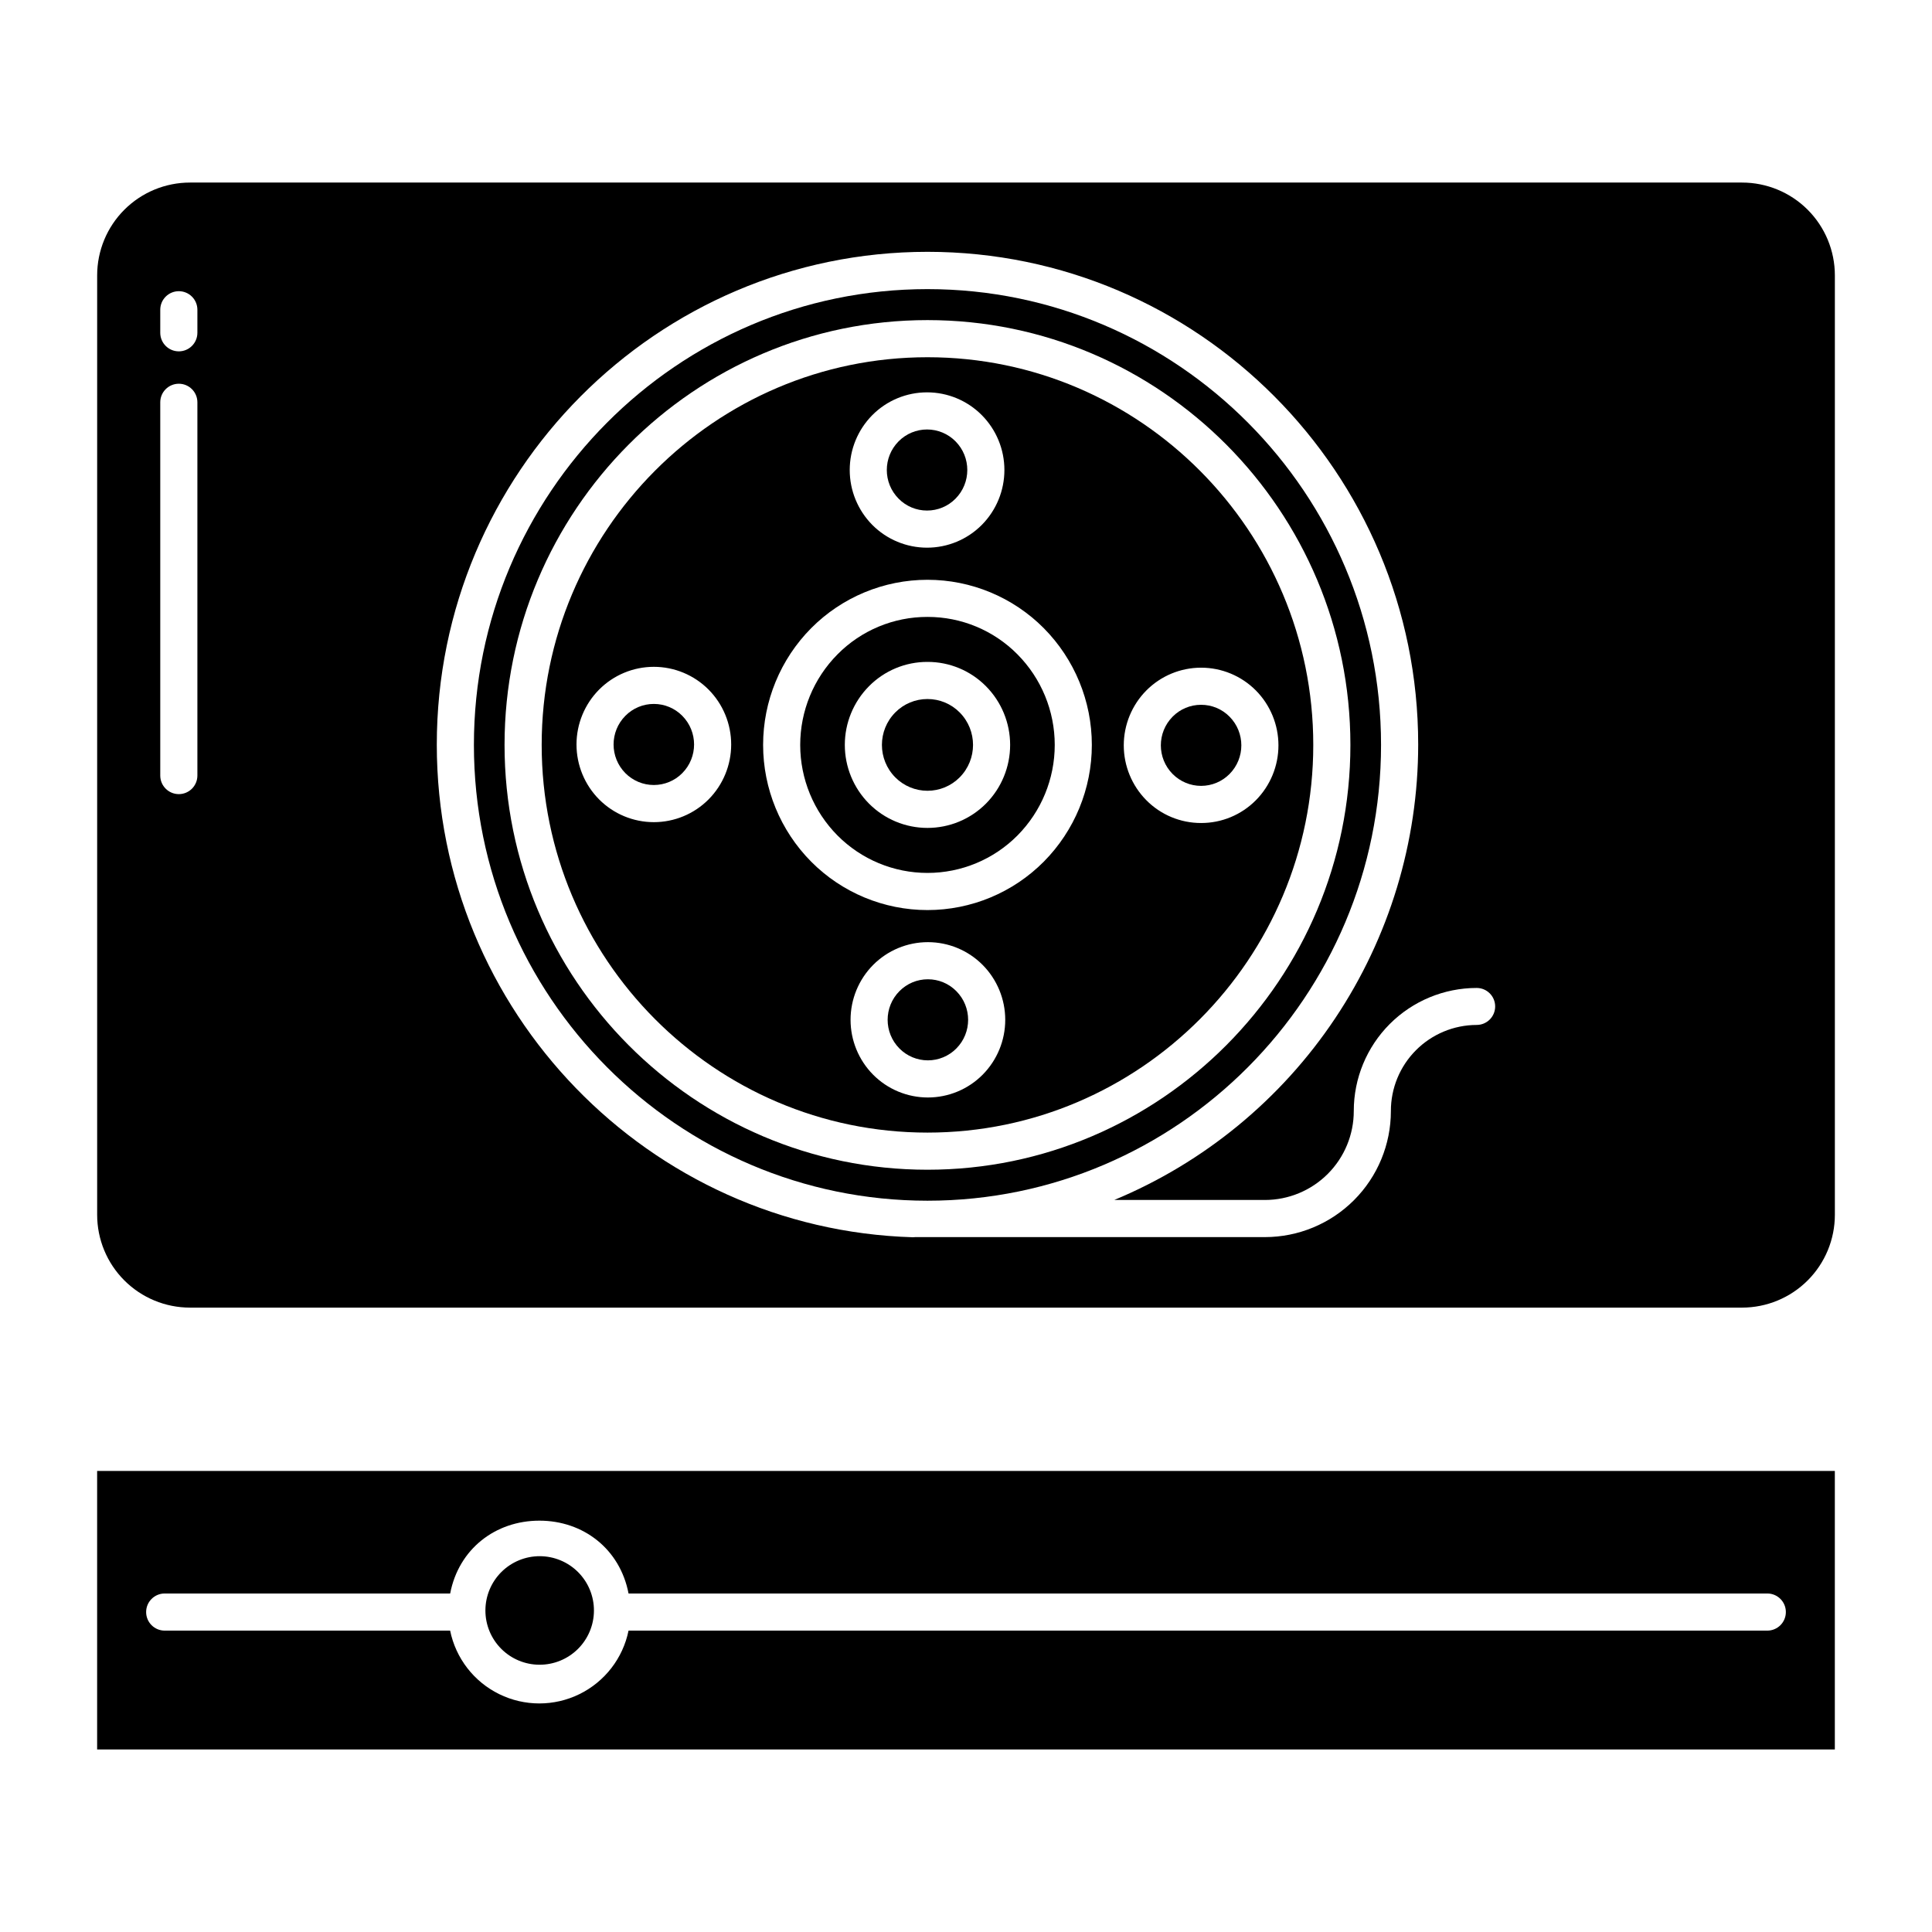
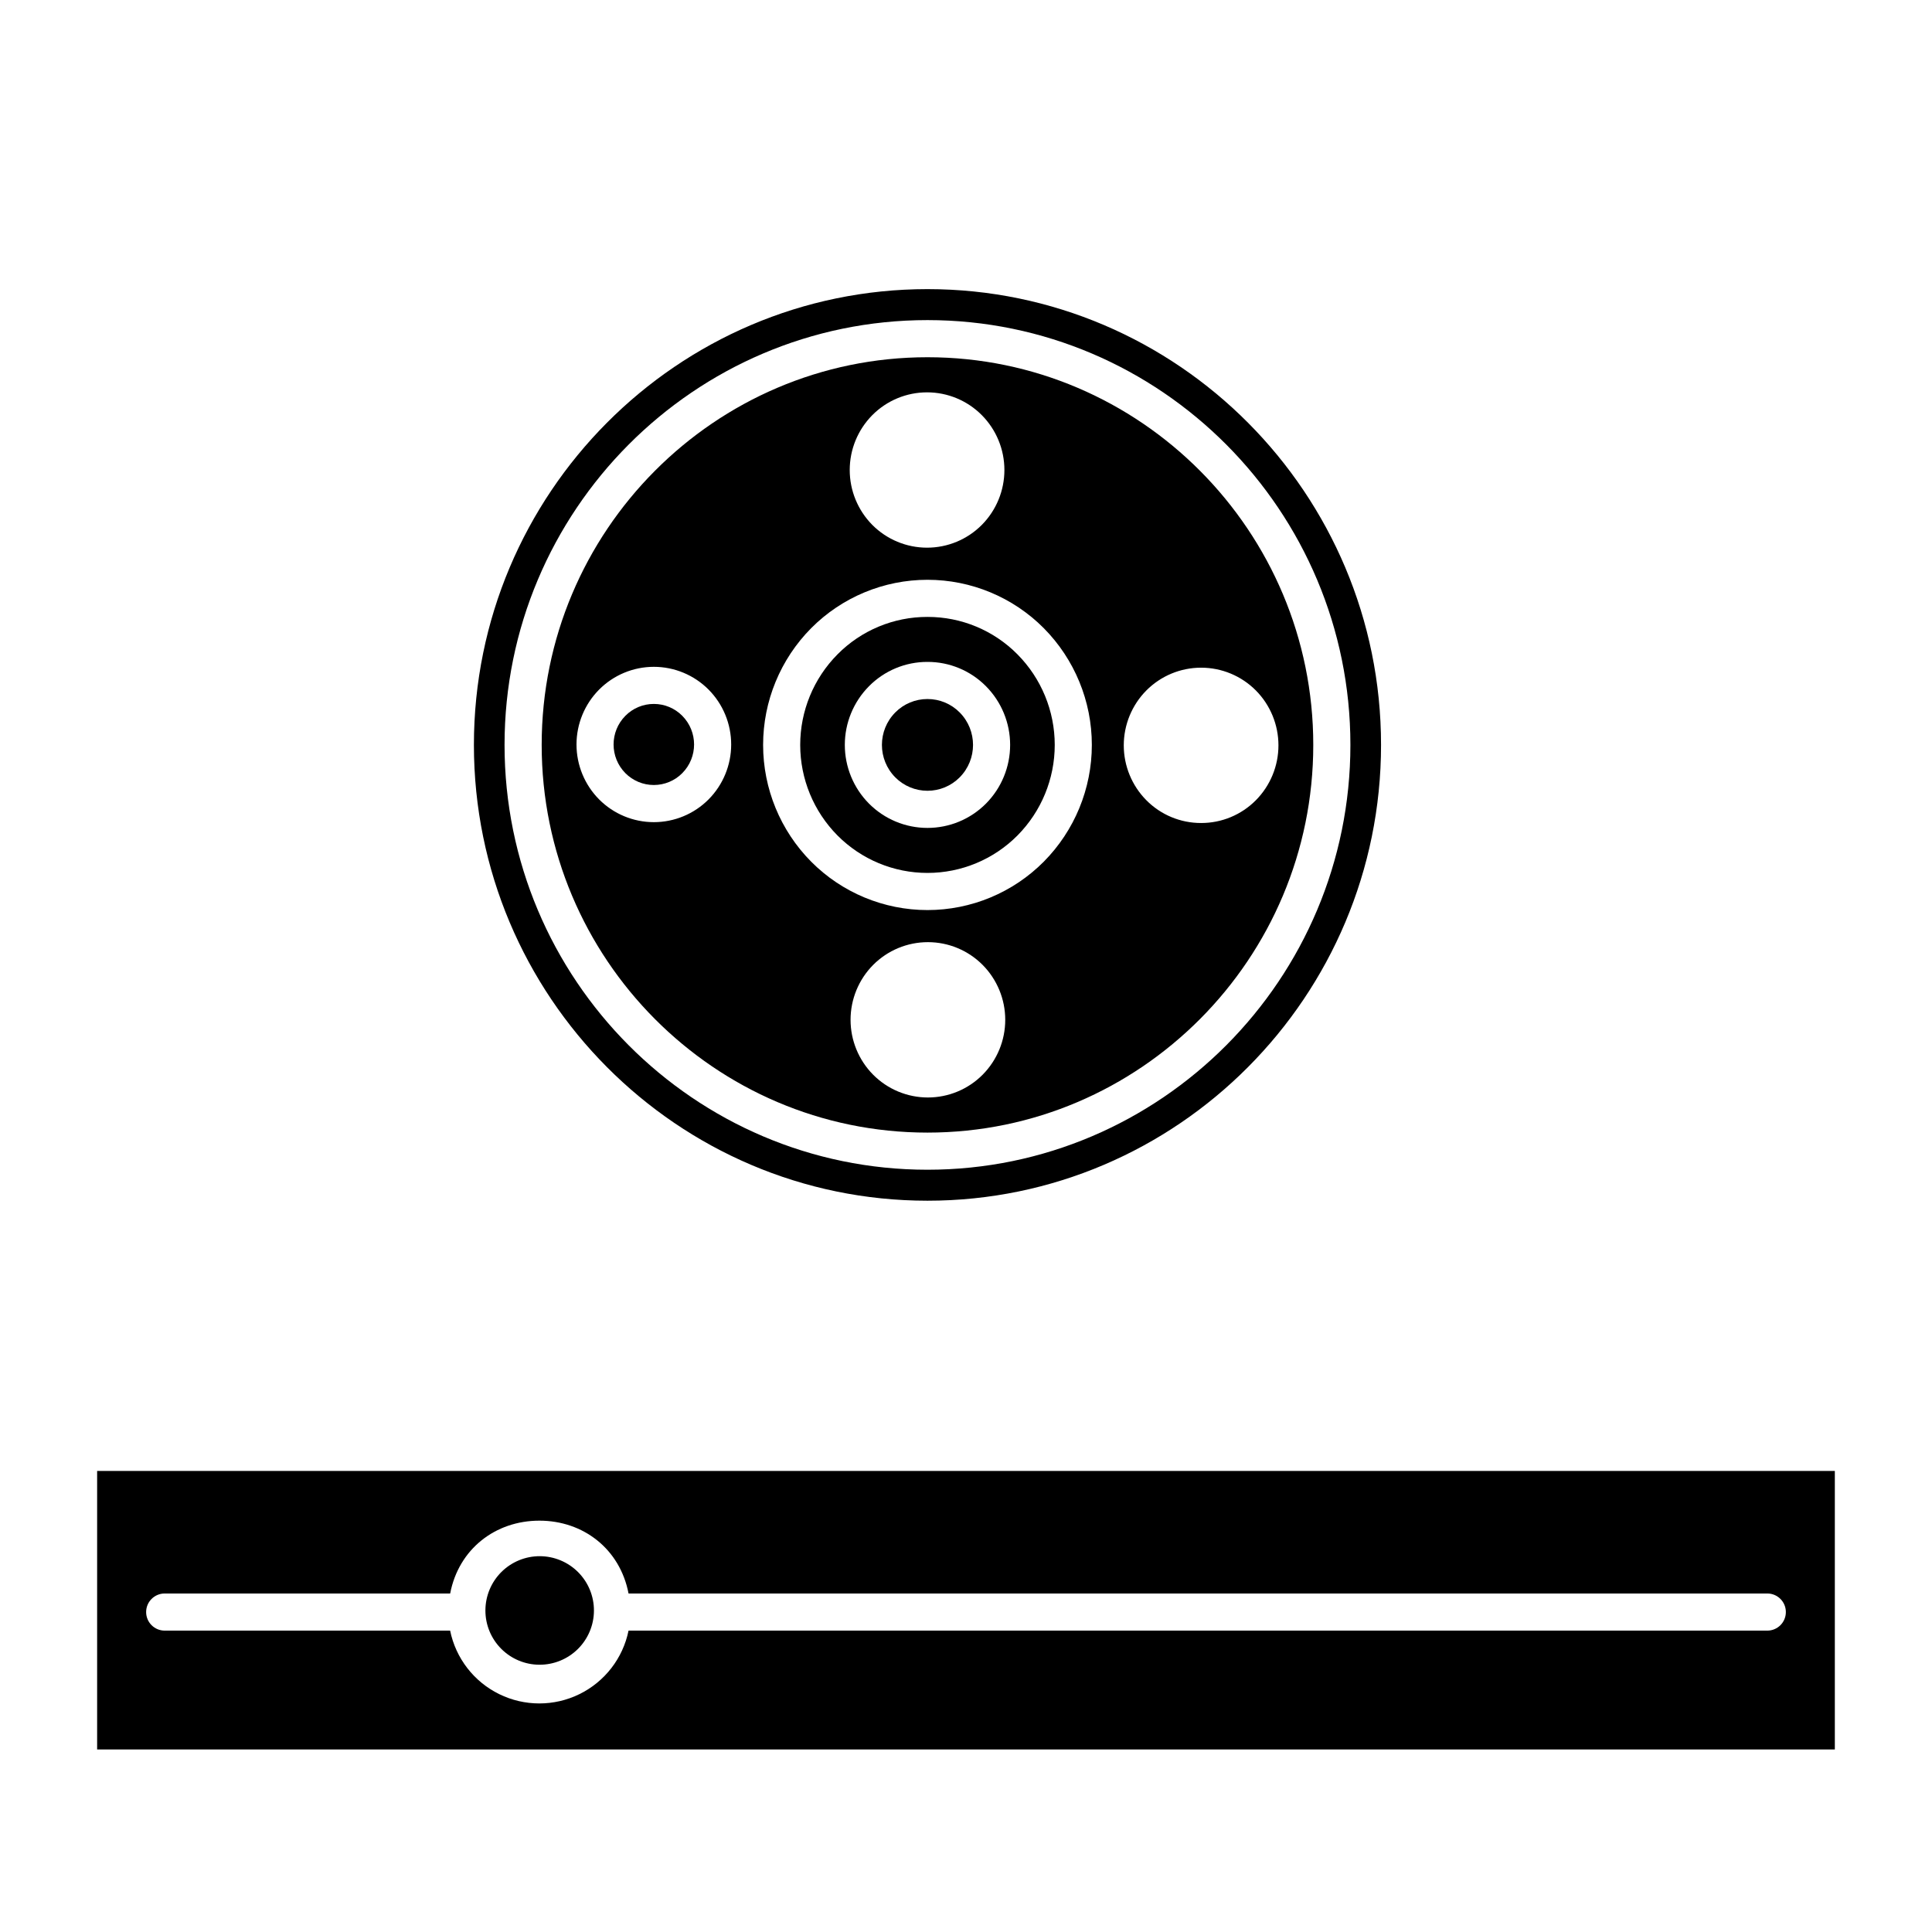
<svg xmlns="http://www.w3.org/2000/svg" fill="#000000" width="800px" height="800px" version="1.1" viewBox="144 144 512 512">
  <g>
    <path d="m317.27 330.55c-2.828-0.004-5.543 1.125-7.535 3.141-4.172 4.211-4.172 10.996 0 15.207 1.992 2.008 4.707 3.137 7.535 3.137 2.832 0 5.543-1.129 7.535-3.137 4.176-4.211 4.176-10.996 0-15.207-1.988-2.016-4.703-3.144-7.535-3.141z" />
    <path d="m389.79 329.25c-3.203-0.008-6.277 1.273-8.531 3.551-4.723 4.766-4.723 12.445 0 17.211 2.258 2.273 5.328 3.551 8.531 3.551 3.203 0 6.273-1.277 8.531-3.551 4.723-4.766 4.723-12.445 0-17.211-2.254-2.277-5.324-3.559-8.531-3.551z" />
-     <path d="m389.68 279.3c2.832 0.004 5.543-1.125 7.535-3.141 4.172-4.207 4.172-10.996 0-15.207-1.996-2.008-4.707-3.137-7.535-3.137-2.832 0-5.543 1.129-7.535 3.137-4.176 4.211-4.176 11 0 15.207 1.988 2.016 4.703 3.148 7.535 3.141z" />
    <path d="m389.79 307.49c-8.957-0.023-17.551 3.555-23.848 9.926-6.328 6.383-9.879 15.008-9.879 23.996 0 8.988 3.551 17.613 9.879 23.996 6.309 6.356 14.895 9.926 23.848 9.926 8.957 0 17.539-3.57 23.852-9.926 6.324-6.383 9.875-15.008 9.875-23.996 0-8.988-3.551-17.613-9.875-23.996-6.301-6.371-14.891-9.949-23.852-9.926zm15.508 49.469c-4.106 4.129-9.688 6.449-15.508 6.449-5.82 0-11.402-2.32-15.504-6.449-4.102-4.137-6.402-9.727-6.402-15.551 0-5.82 2.301-11.41 6.402-15.547 4.094-4.141 9.68-6.465 15.504-6.449 5.824-0.016 11.41 2.309 15.504 6.449 4.102 4.137 6.402 9.727 6.402 15.547 0 5.824-2.301 11.414-6.398 15.551z" />
-     <path d="m389.9 403.52c-2.832-0.008-5.547 1.125-7.535 3.141-4.176 4.207-4.176 10.996 0 15.203 1.992 2.012 4.703 3.141 7.535 3.141 2.828 0 5.539-1.129 7.535-3.141 4.172-4.207 4.172-10.996 0-15.203-1.992-2.016-4.707-3.148-7.535-3.141z" />
-     <path d="m462.3 330.78c-2.832-0.008-5.547 1.125-7.535 3.137-4.172 4.211-4.172 10.996 0 15.207 1.992 2.008 4.707 3.141 7.535 3.141 2.832 0 5.543-1.133 7.535-3.141 4.176-4.211 4.176-10.996 0-15.207-1.988-2.012-4.703-3.144-7.535-3.137z" />
-     <path d="m605.66 192.38h-411.31c-6.527 0-12.785 2.59-17.398 7.203-4.613 4.613-7.203 10.871-7.203 17.395v248.95c0 6.523 2.59 12.781 7.203 17.395 4.613 4.613 10.871 7.207 17.398 7.207h411.31c6.523 0 12.781-2.594 17.395-7.207 4.613-4.613 7.203-10.871 7.203-17.395v-248.95c0-6.523-2.59-12.781-7.203-17.395s-10.871-7.203-17.395-7.203zm-409.35 157.15c0 2.719-2.203 4.922-4.918 4.922-2.719 0-4.922-2.203-4.922-4.922v-98.918c0-2.715 2.203-4.918 4.922-4.918 2.715 0 4.918 2.203 4.918 4.918zm0-117.34c0 2.719-2.203 4.922-4.918 4.922-2.719 0-4.922-2.203-4.922-4.922v-6.102c0-2.715 2.203-4.918 4.922-4.918 2.715 0 4.918 2.203 4.918 4.918zm339.02 183.43c-6.039 0.012-11.828 2.422-16.09 6.699-4.262 4.277-6.652 10.07-6.641 16.109 0.004 8.859-3.512 17.355-9.773 23.621-6.262 6.269-14.754 9.793-23.613 9.797h-92.668c-0.207 0.027-0.414 0.039-0.621 0.039-69.922-2.066-126.17-59.812-126.17-130.54 0-72.027 58.336-130.61 130.04-130.61 71.703 0 130.04 58.547 130.04 130.58v0.004c-0.012 25.82-7.664 51.062-22 72.539-14.332 21.477-34.703 38.23-58.543 48.148h39.926c6.25-0.004 12.242-2.492 16.66-6.914 4.414-4.422 6.894-10.418 6.887-16.672-0.004-8.641 3.426-16.93 9.531-23.047 6.109-6.113 14.395-9.551 23.039-9.555 2.707 0 4.898 2.191 4.898 4.898s-2.191 4.902-4.898 4.902z" />
    <path d="m389.79 238.67c-56.371 0-102.24 46.09-102.24 102.74 0 56.648 45.863 102.74 102.24 102.74s102.24-46.09 102.24-102.74c0-56.652-45.867-102.74-102.24-102.74zm-14.621 15.344c3.84-3.867 9.062-6.039 14.512-6.039 5.445 0 10.668 2.172 14.508 6.039 3.836 3.867 5.988 9.094 5.988 14.543 0 5.449-2.152 10.676-5.988 14.547-3.84 3.863-9.062 6.035-14.508 6.035-5.449 0-10.672-2.172-14.512-6.035-3.832-3.871-5.984-9.098-5.984-14.547 0-5.449 2.152-10.676 5.984-14.543zm-43.383 101.83c-3.84 3.863-9.062 6.035-14.512 6.035-5.445 0-10.668-2.172-14.508-6.035-3.836-3.871-5.988-9.098-5.988-14.547 0-5.445 2.152-10.676 5.988-14.543 3.84-3.863 9.062-6.039 14.508-6.039 5.449 0 10.672 2.176 14.512 6.039 3.836 3.867 5.984 9.098 5.984 14.543 0 5.449-2.148 10.676-5.984 14.547zm72.625 72.965c-3.84 3.863-9.062 6.035-14.508 6.035-5.449 0-10.672-2.172-14.512-6.035-3.836-3.871-5.984-9.098-5.984-14.547s2.148-10.676 5.984-14.547c3.84-3.863 9.062-6.035 14.512-6.035 5.445 0 10.668 2.172 14.508 6.035 3.836 3.871 5.988 9.098 5.988 14.547s-2.152 10.676-5.988 14.547zm16.203-56.461c-8.156 8.211-19.25 12.828-30.824 12.828-11.57 0-22.668-4.617-30.824-12.828-8.156-8.23-12.734-19.348-12.734-30.938 0-11.586 4.578-22.707 12.734-30.938 8.156-8.207 19.254-12.824 30.824-12.824 11.574 0 22.668 4.617 30.824 12.824 8.156 8.23 12.734 19.352 12.734 30.938 0 11.59-4.578 22.707-12.734 30.938zm41.691-10.242c-5.449 0.012-10.676-2.16-14.508-6.035-3.836-3.871-5.988-9.098-5.988-14.547 0-5.449 2.152-10.676 5.988-14.547 3.84-3.863 9.062-6.035 14.508-6.035 5.449 0 10.672 2.172 14.512 6.035 3.832 3.871 5.984 9.098 5.984 14.547 0 5.449-2.152 10.676-5.984 14.547-3.836 3.875-9.062 6.047-14.512 6.035z" />
    <path d="m509.99 341.41c0-66.605-53.922-120.79-120.2-120.79-66.273 0-120.2 54.184-120.2 120.79 0 66.605 53.922 120.79 120.2 120.79 66.277 0 120.2-54.184 120.2-120.79zm-120.2 112.58c-61.797 0-112.08-50.504-112.08-112.58 0-62.078 50.281-112.58 112.08-112.58 61.797 0 112.08 50.504 112.08 112.58 0 62.074-50.281 112.58-112.08 112.58z" />
    <path d="m286.94 585.17c3.816 0.02 7.484-1.477 10.195-4.16 2.715-2.688 4.25-6.34 4.266-10.156 0.02-3.816-1.48-7.484-4.168-10.191-2.688-2.711-6.344-4.242-10.16-4.258-3.816-0.012-7.481 1.492-10.188 4.18-2.707 2.691-4.234 6.348-4.246 10.164v0.039 0.039c0.004 3.793 1.512 7.434 4.191 10.121s6.312 4.207 10.109 4.223z" />
    <path d="m169.74 607.62h460.51v-73.801h-460.51zm17.91-41.328h75.648c2.273-11.809 12.004-19.301 23.641-19.301 11.633-0.004 21.359 7.492 23.633 19.301h301.78c2.719 0 4.918 2.199 4.918 4.918s-2.199 4.922-4.918 4.922h-301.78c-1.496 7.32-6.301 13.535-13.008 16.828-6.707 3.293-14.562 3.293-21.27 0-6.707-3.293-11.508-9.508-13.004-16.828h-75.641c-2.719 0-4.922-2.203-4.922-4.922s2.203-4.918 4.922-4.918z" />
  </g>
</svg>